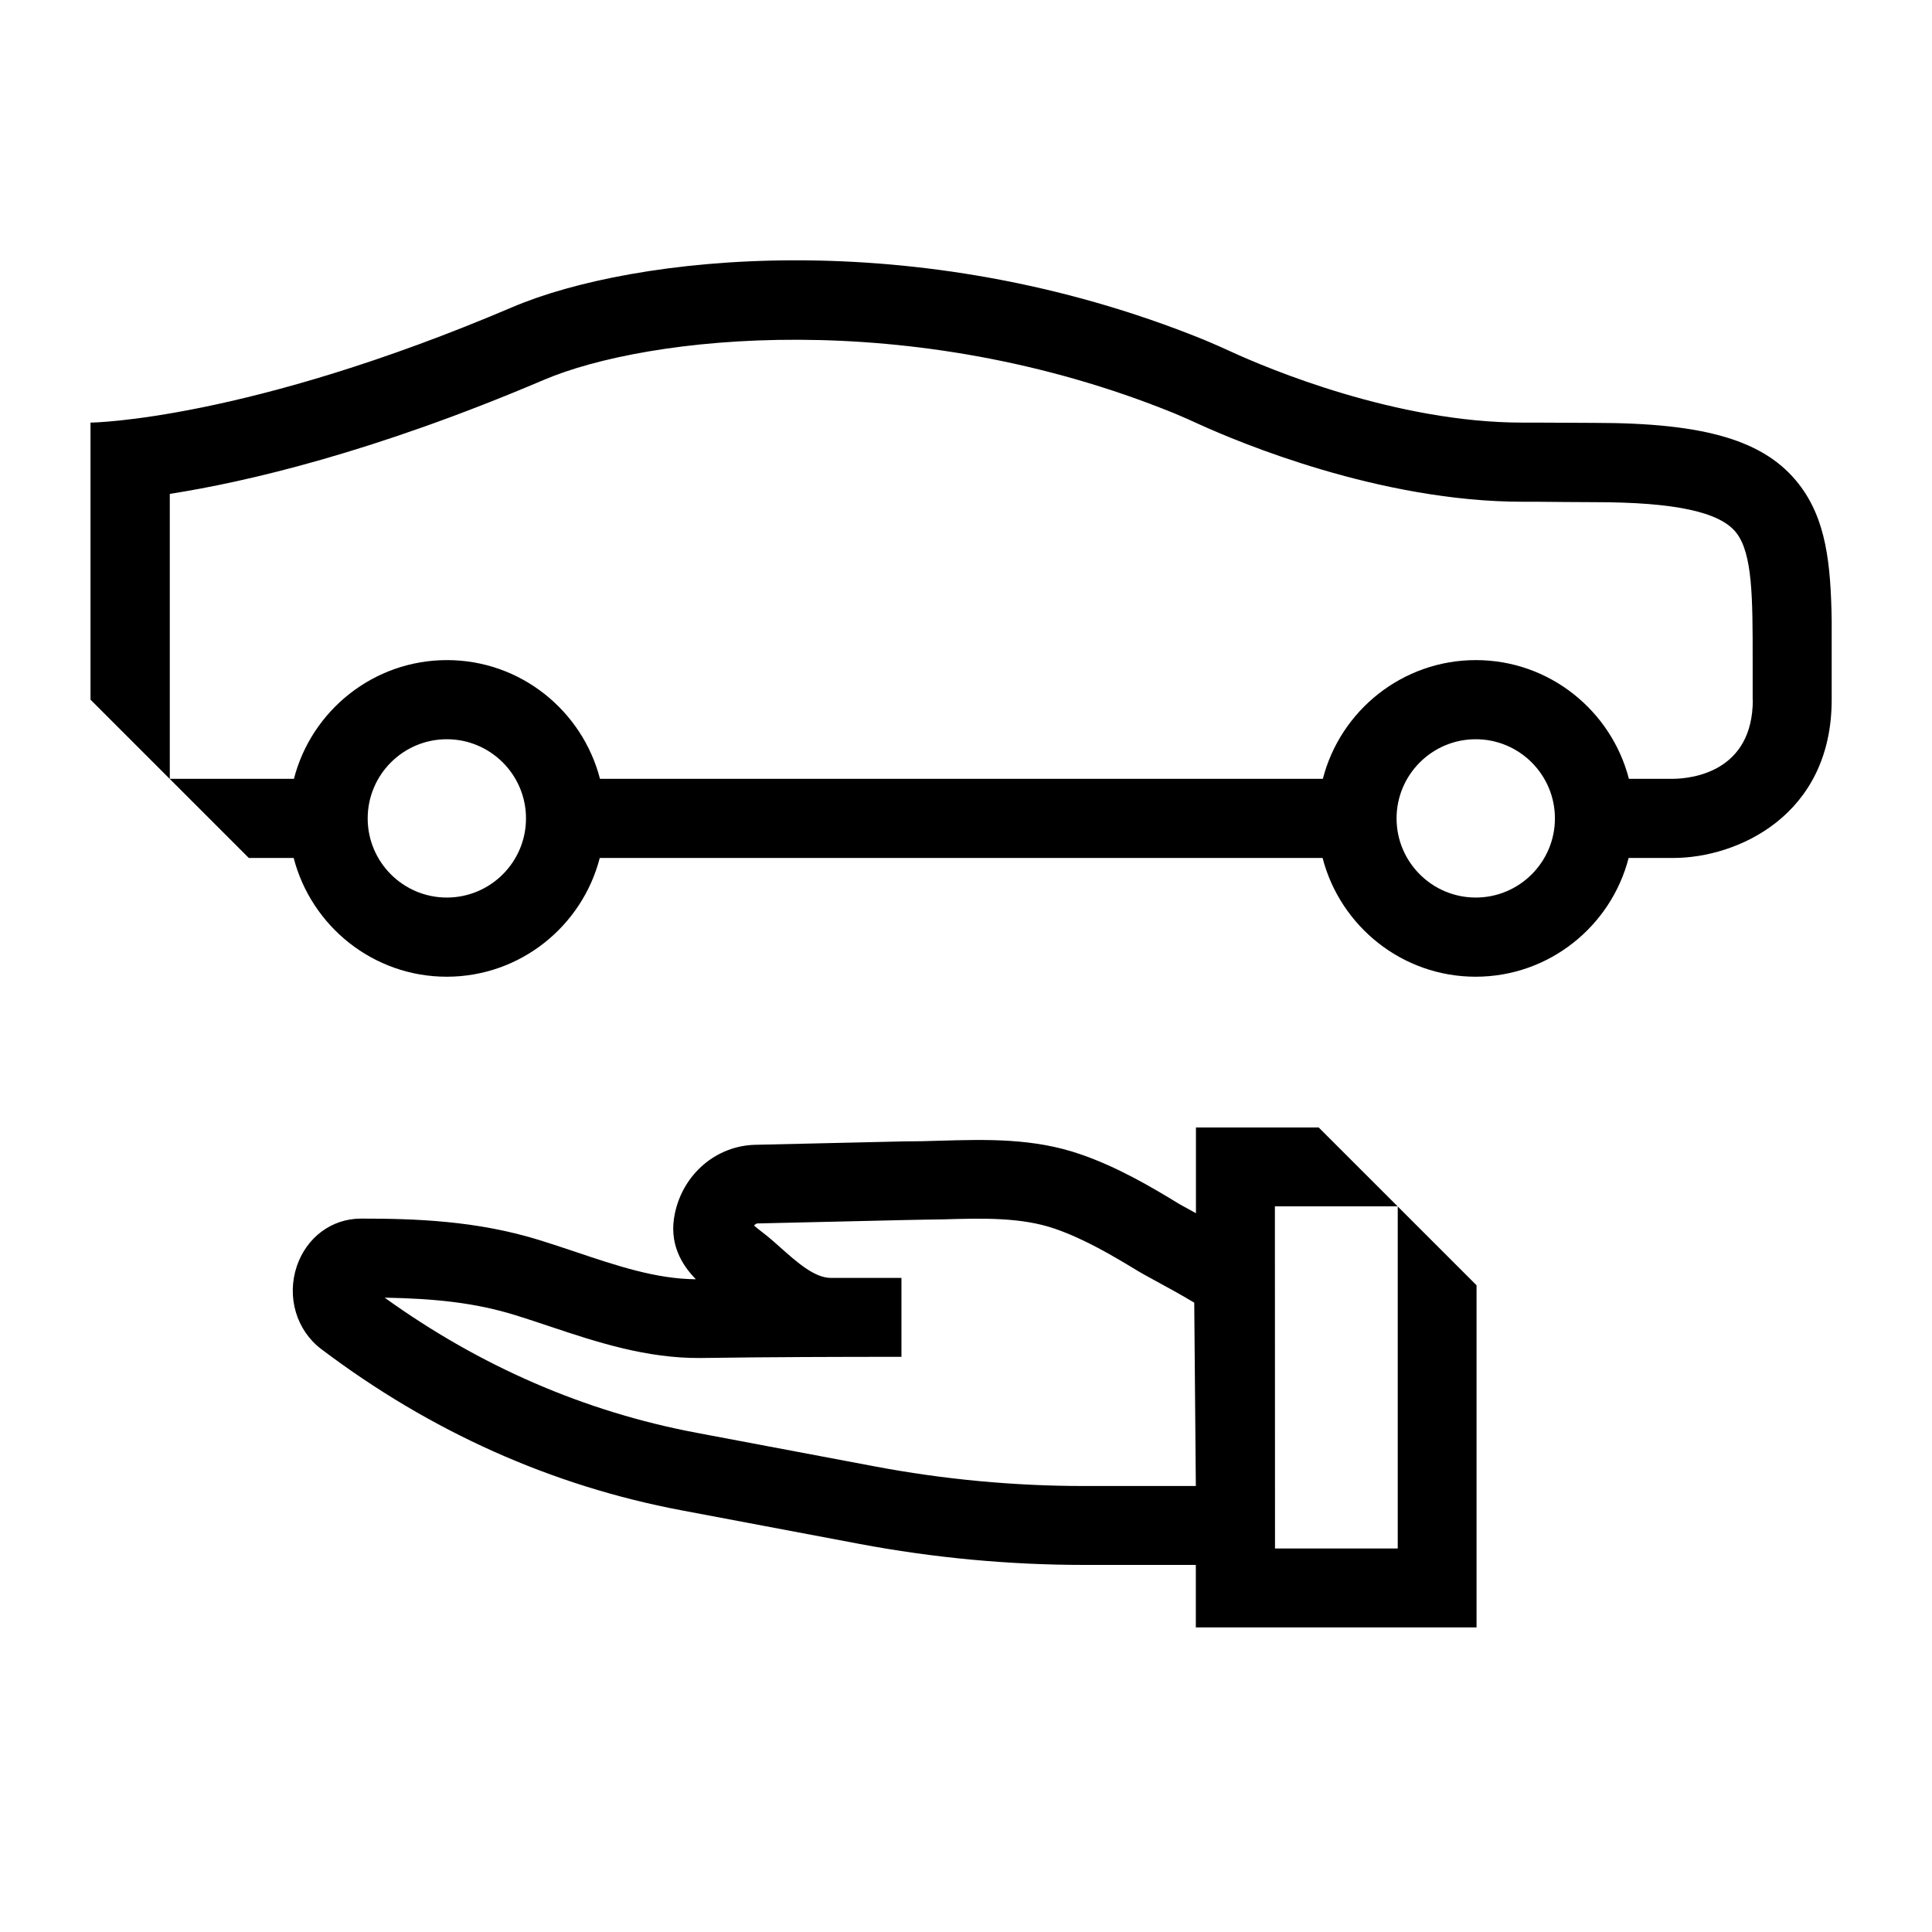
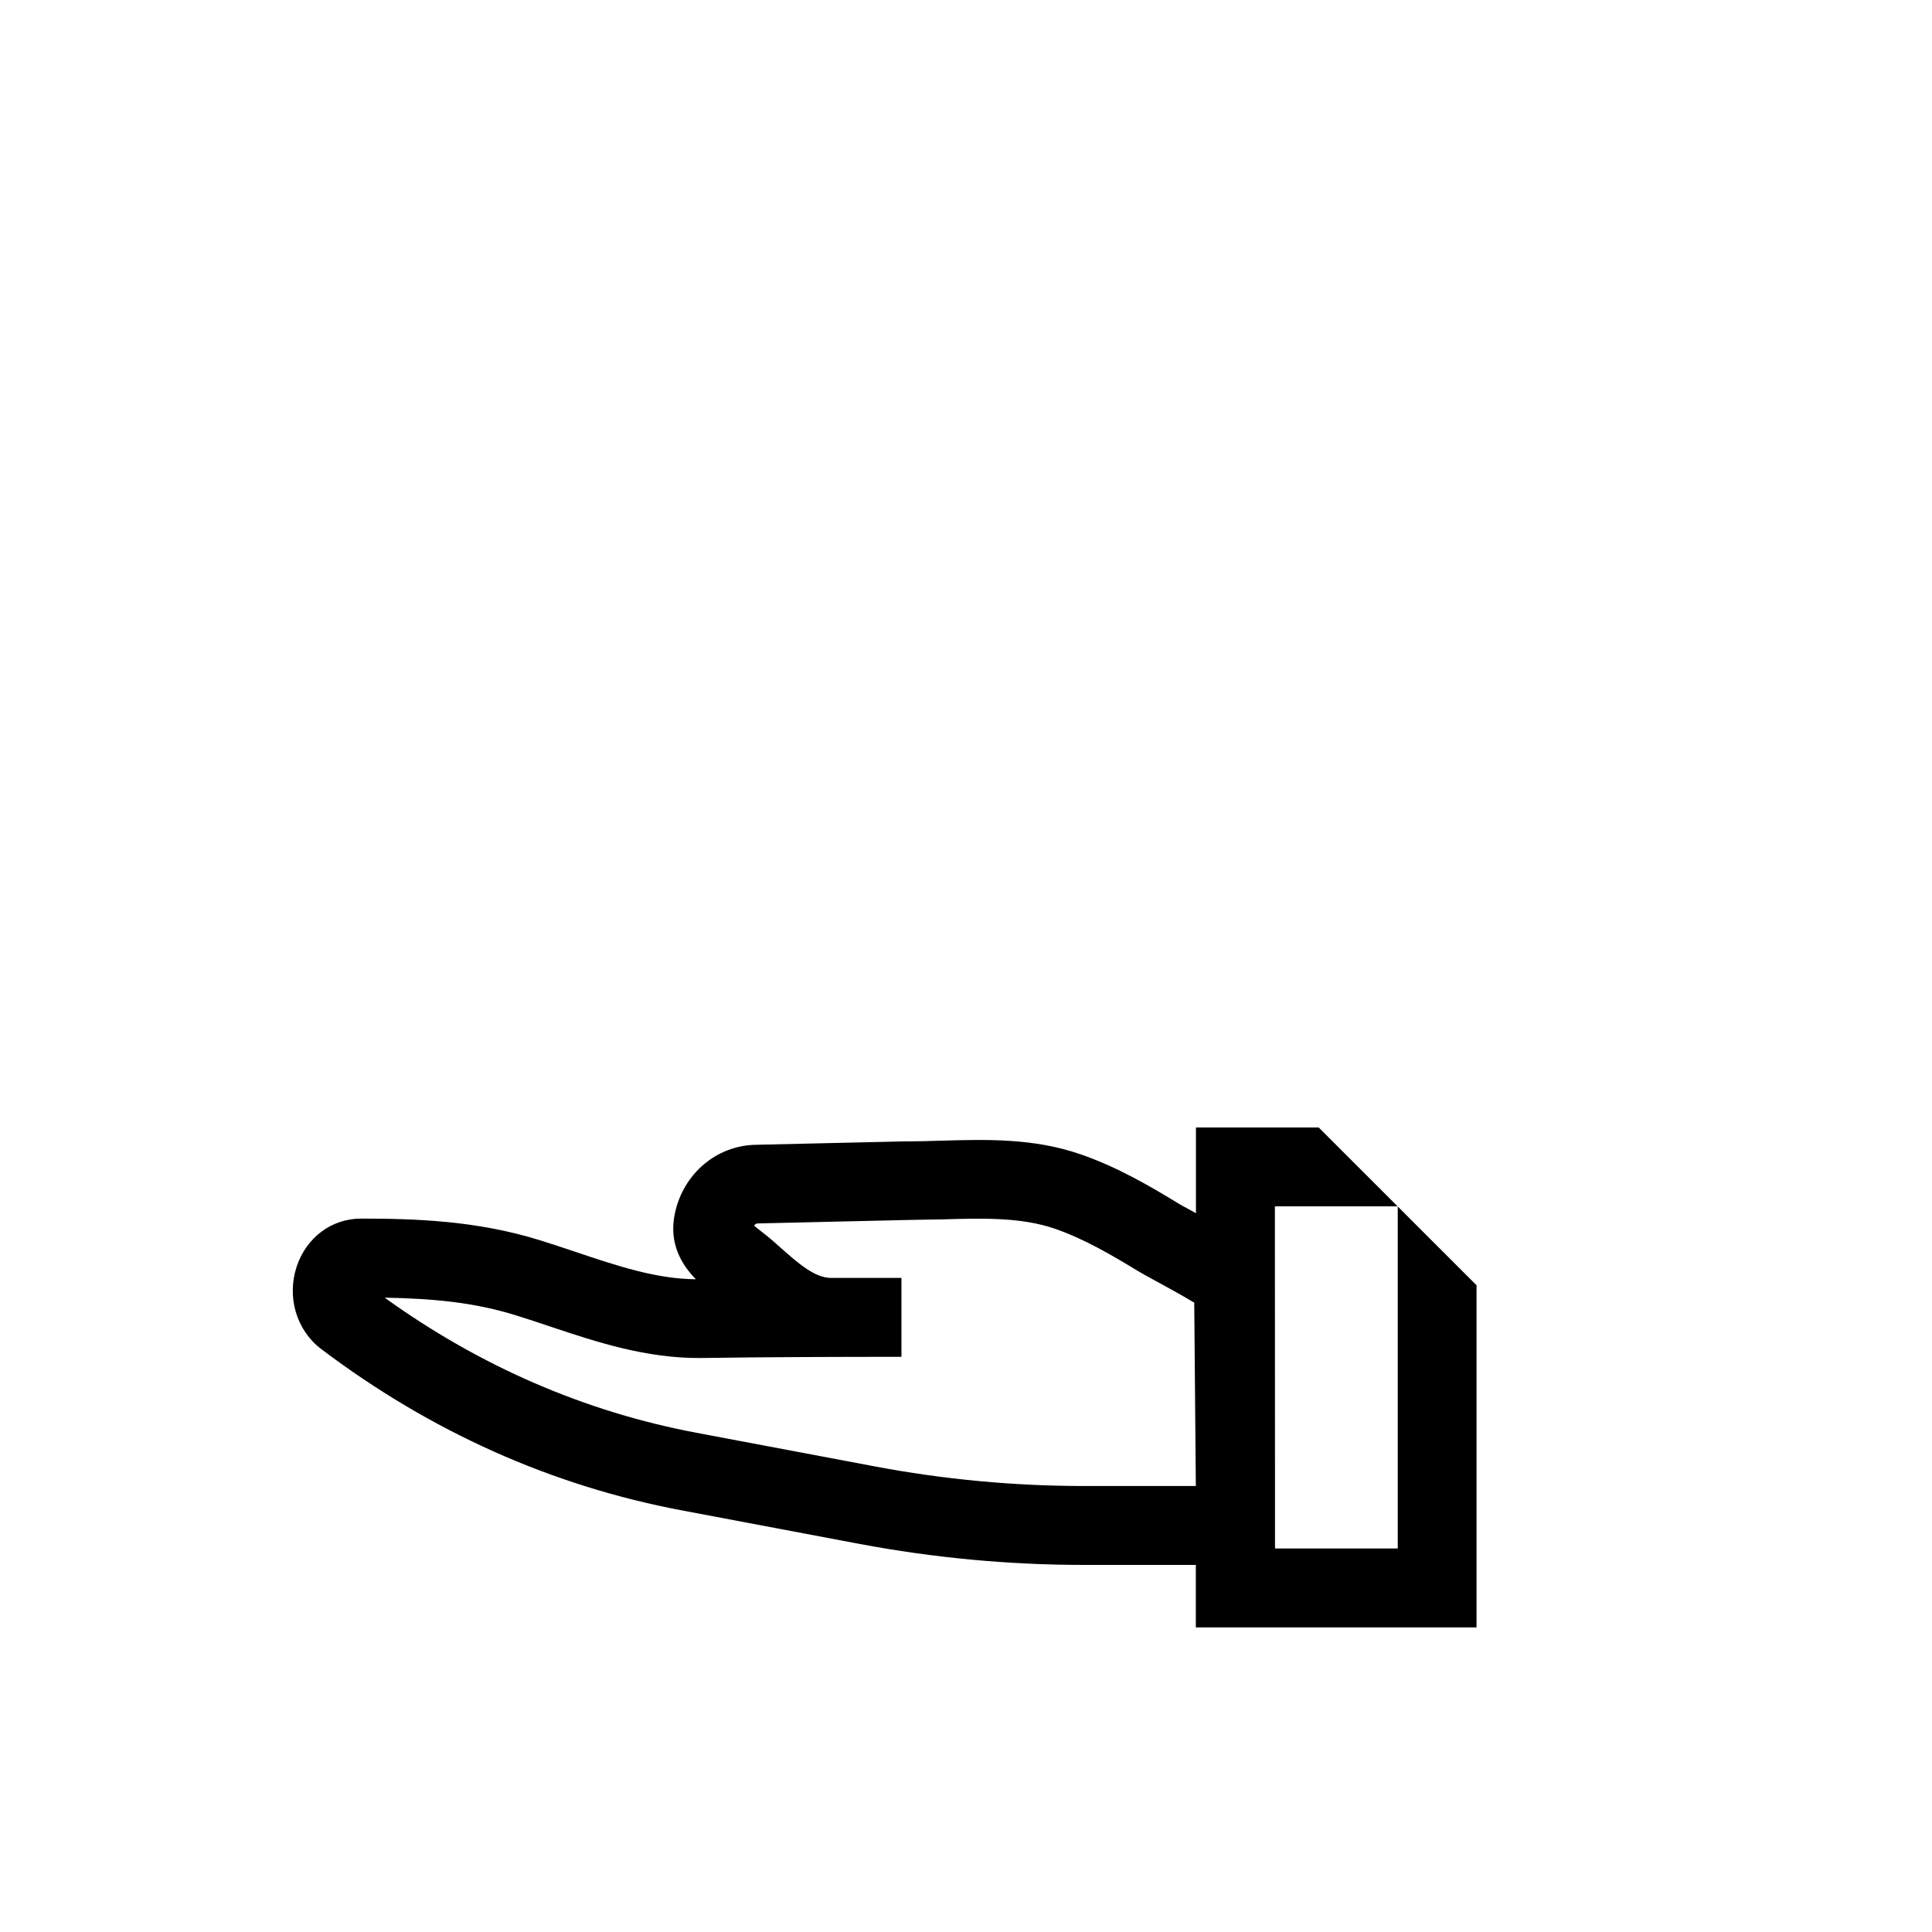
<svg xmlns="http://www.w3.org/2000/svg" width="51" height="51" viewBox="0 0 51 51" fill="none">
-   <path d="M48.352 16.38C48.328 14.861 48.202 13.702 47.485 12.779C46.593 11.633 45.03 11.163 42.09 11.163C41.697 11.163 41.028 11.159 40.6 11.156H40.196C36.852 11.156 33.467 9.728 32.51 9.289C32.269 9.178 32.026 9.07 31.782 8.969C24.162 5.876 16.695 6.757 13.533 8.105C6.516 11.097 2.43 11.156 2.389 11.156V13.245V18.469L6.568 22.648H7.752C8.219 24.449 9.852 25.783 11.792 25.783C13.732 25.783 15.368 24.449 15.832 22.648H34.913C35.379 24.449 37.013 25.783 38.953 25.783C40.892 25.783 42.529 24.449 42.992 22.648H44.173C45.852 22.648 48.352 21.534 48.352 18.469V16.38ZM11.795 23.693C10.642 23.693 9.706 22.756 9.706 21.604C9.706 20.451 10.642 19.514 11.795 19.514C12.948 19.514 13.885 20.451 13.885 21.604C13.885 22.756 12.948 23.693 11.795 23.693ZM38.956 23.693C37.803 23.693 36.866 22.756 36.866 21.604C36.866 20.451 37.803 19.514 38.956 19.514C40.109 19.514 41.046 20.451 41.046 21.604C41.046 22.756 40.109 23.693 38.956 23.693ZM46.27 18.469C46.27 20.378 44.664 20.552 44.173 20.559H42.999C42.533 18.758 40.899 17.425 38.959 17.425C37.02 17.425 35.383 18.758 34.92 20.559H15.838C15.372 18.758 13.739 17.425 11.799 17.425C9.859 17.425 8.222 18.758 7.759 20.559H4.482V13.037C6.474 12.727 9.838 11.953 14.355 10.028C17.085 8.864 24.019 8.074 30.995 10.909C31.214 10.999 31.43 11.097 31.642 11.194C32.698 11.675 36.431 13.245 40.196 13.245H40.586C41.018 13.249 41.693 13.256 42.09 13.256C44.215 13.256 45.406 13.514 45.834 14.064C46.266 14.618 46.266 15.795 46.266 17.425V18.469H46.27Z" fill="black" />
  <path d="M34.814 29.762H31.57V32.026C31.532 32.005 31.494 31.984 31.456 31.963C31.307 31.88 31.189 31.817 31.14 31.789C30.387 31.328 29.501 30.807 28.522 30.47C27.279 30.039 26.025 30.078 24.81 30.112C24.498 30.123 24.189 30.13 23.855 30.13L19.935 30.22C18.911 30.244 18.039 30.984 17.817 32.022C17.643 32.824 17.998 33.39 18.369 33.769C17.317 33.762 16.275 33.411 15.171 33.039C14.866 32.939 14.564 32.835 14.258 32.741C12.578 32.217 10.935 32.168 9.529 32.168C8.755 32.168 8.091 32.664 7.834 33.428C7.564 34.237 7.824 35.116 8.48 35.612C11.366 37.793 14.564 39.223 17.991 39.869L22.685 40.755C24.64 41.123 26.637 41.31 28.616 41.31H31.567V42.96H38.977V33.928L34.81 29.762H34.814ZM28.619 39.227C26.768 39.227 24.904 39.053 23.074 38.706L18.38 37.821C15.435 37.265 12.671 36.067 10.154 34.255C11.459 34.279 12.539 34.383 13.636 34.727C13.925 34.817 14.216 34.914 14.508 35.012C15.761 35.432 17.067 35.859 18.494 35.848C20.334 35.821 22.209 35.817 23.796 35.817V33.734H23.178C22.765 33.734 22.352 33.734 21.939 33.734C21.501 33.734 21.05 33.331 20.57 32.904L20.418 32.769C20.324 32.685 20.22 32.602 20.116 32.522C20.053 32.473 19.966 32.407 19.904 32.352C19.935 32.314 19.97 32.3 19.987 32.296L23.883 32.206C24.216 32.196 24.539 32.196 24.873 32.189C25.945 32.157 26.959 32.13 27.845 32.435C28.623 32.703 29.362 33.14 30.053 33.56C30.116 33.598 30.265 33.682 30.463 33.789C30.692 33.914 31.192 34.185 31.525 34.387C31.529 34.991 31.543 36.314 31.567 39.227H28.623H28.619ZM36.897 40.876H33.657V40.272L33.654 31.845H36.897V40.876Z" fill="black" />
</svg>